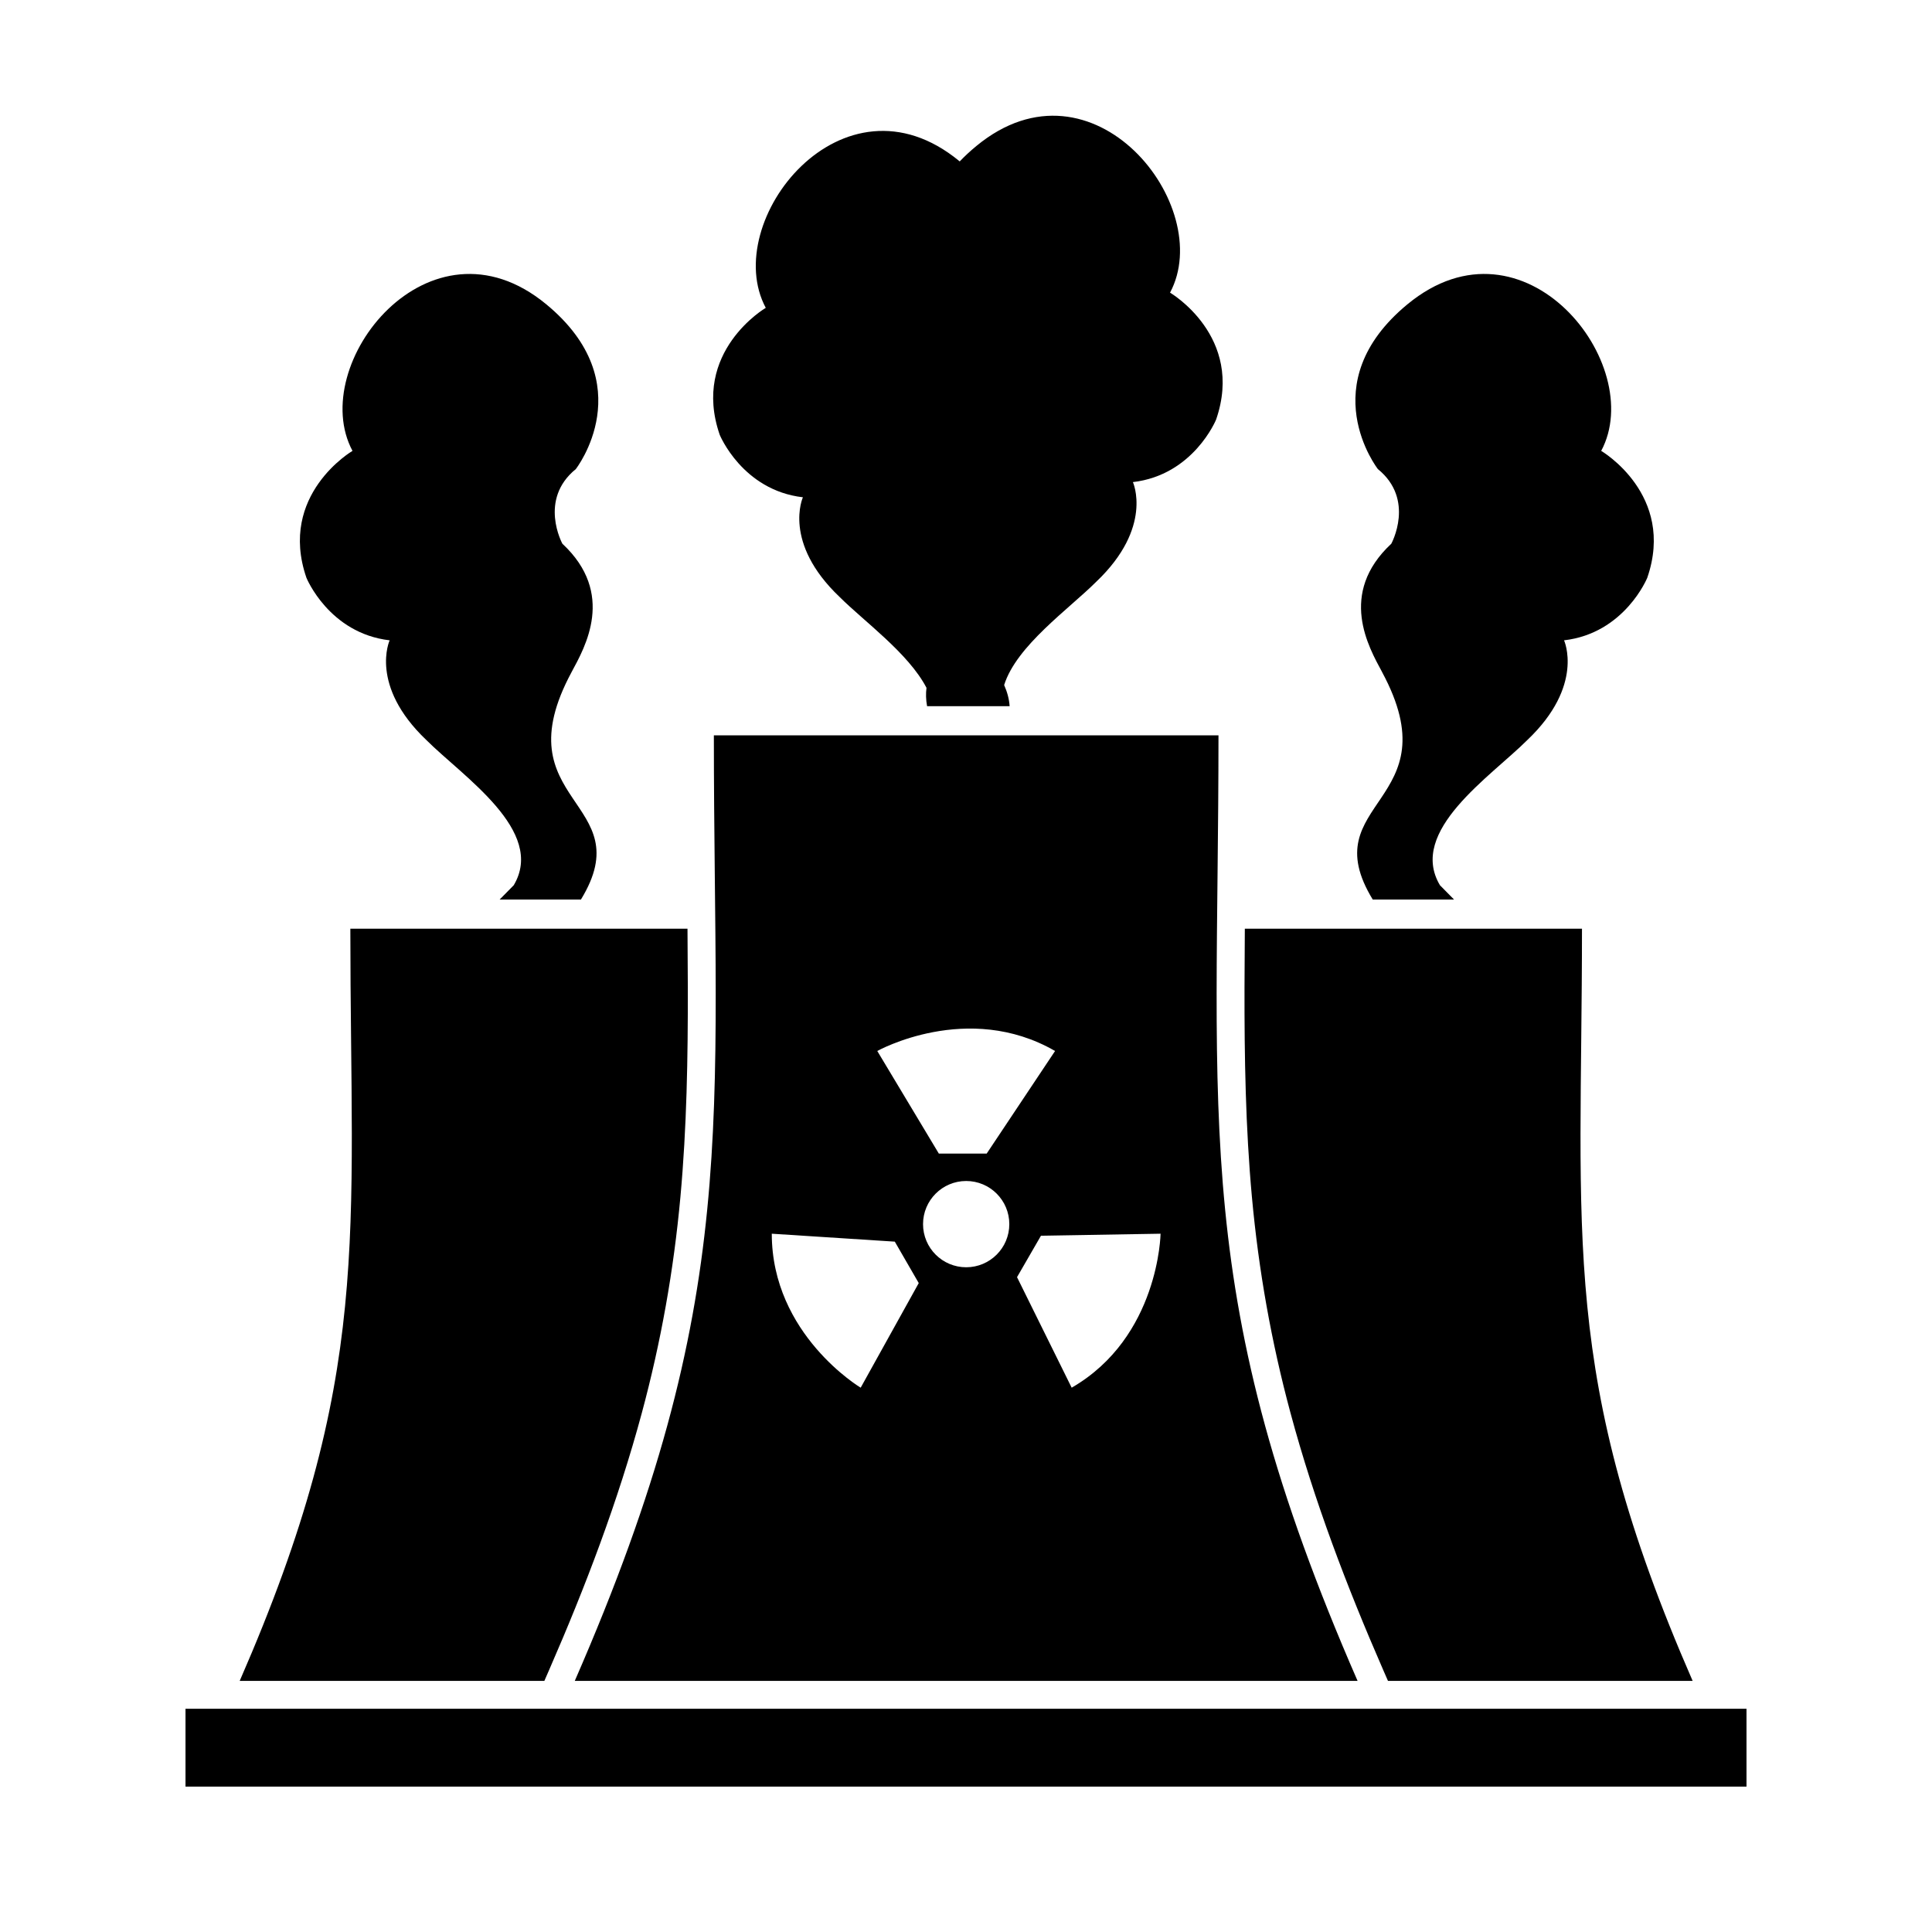
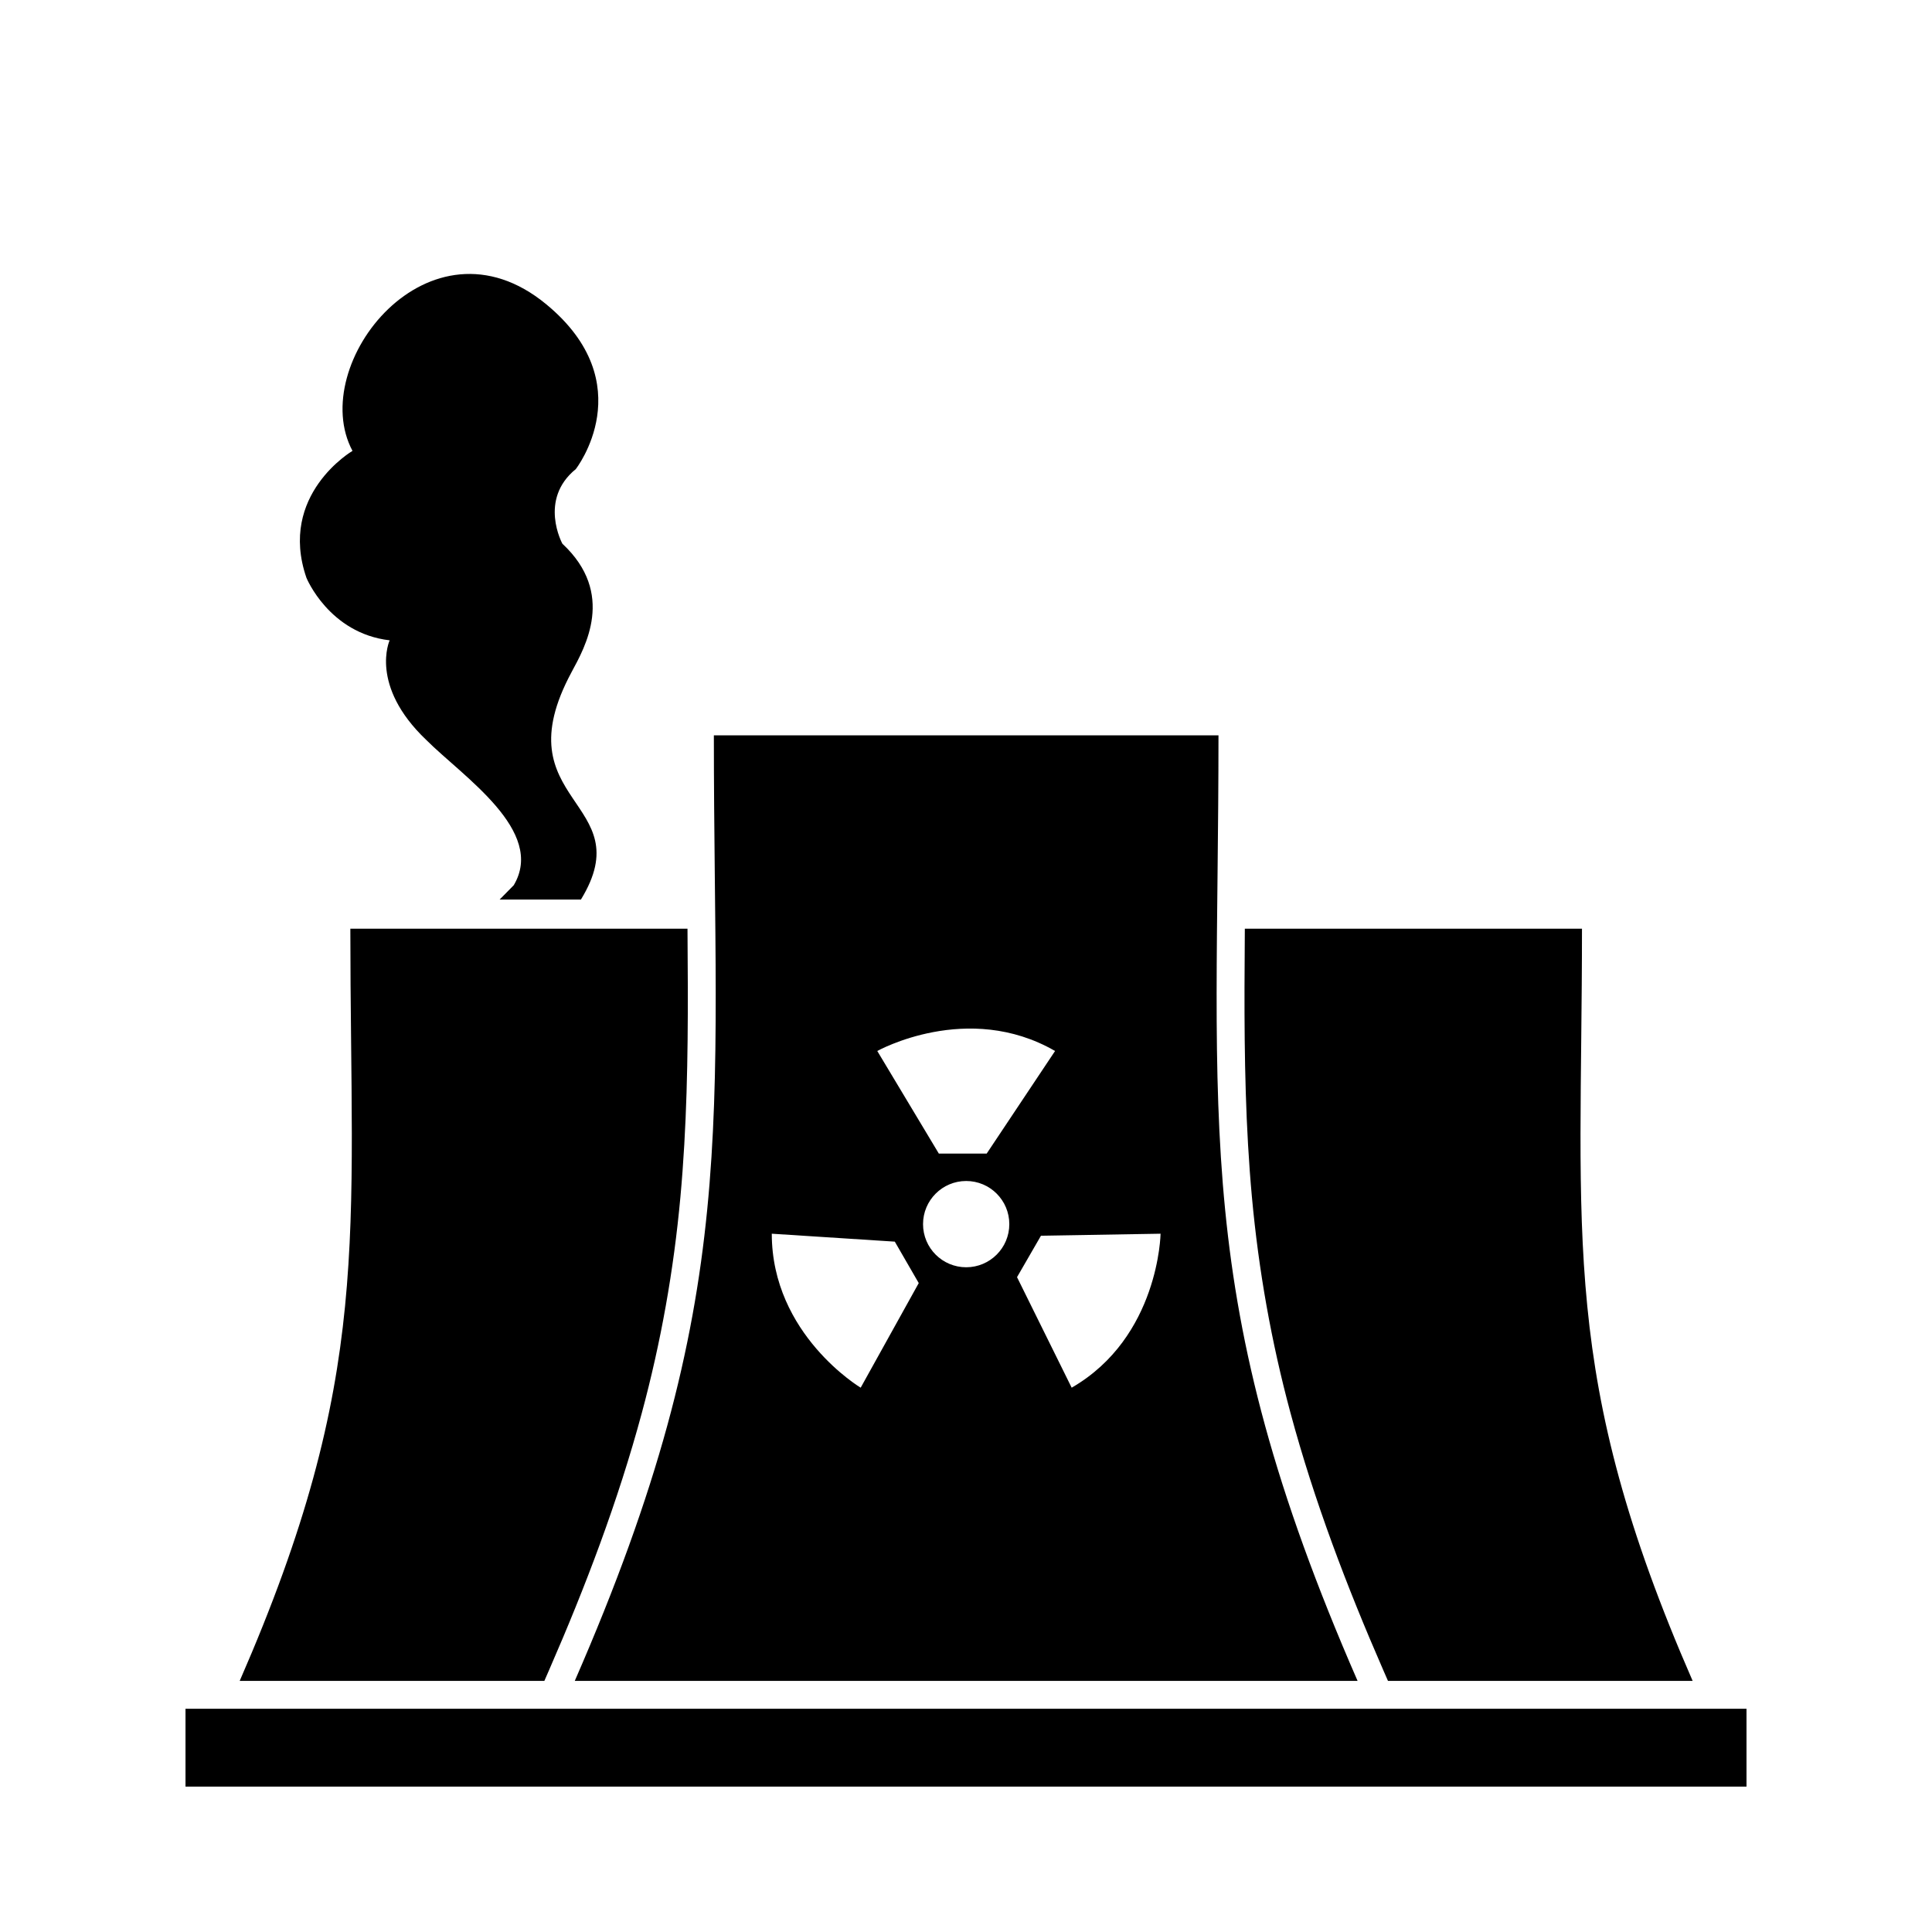
<svg xmlns="http://www.w3.org/2000/svg" fill="#000000" width="800px" height="800px" version="1.1" viewBox="144 144 512 512">
  <g fill-rule="evenodd">
    <path d="m193.16 596.84h413.68v20.629h-413.68z" />
    <path d="m503.77 589.45c-44.438-101.82-36.859-147.57-36.859-250.57h-133.73c0 103 7.578 148.75-36.859 250.57zm-131.68-77.699s-23.559-14.059-23.559-40.805l32.602 2.102 6.344 10.984zm79.473-40.805s-0.398 27.434-23.559 40.805l-14.48-29.289 6.344-10.984zm-51.516-13.969c6.312 0 11.43 5.117 11.43 11.43s-5.117 11.43-11.43 11.43-11.43-5.117-11.43-11.43 5.117-11.43 11.43-11.43zm-23.559-34.453s23.957-13.371 47.117 0l-18.121 27.184h-12.684z" />
    <path d="m511.83 589.45h80.734c-35.352-80.996-29.324-117.39-29.324-199.33h-89.348c-0.043 5.191-0.074 10.383-0.086 15.578-0.035 18.527 0.273 37.082 1.965 55.543 1.781 19.445 5.141 38.344 10.223 57.203 6.277 23.293 14.902 45.969 24.543 68.059l1.289 2.953z" />
    <path d="m288.26 589.45h-80.734c35.352-80.996 29.32-117.39 29.32-199.33h89.348c0.043 5.191 0.074 10.383 0.086 15.578 0.035 18.527-0.273 37.082-1.965 55.543-1.781 19.445-5.141 38.344-10.223 57.203-6.277 23.293-14.902 45.969-24.543 68.059l-1.289 2.953z" />
    <path d="m295.49 322.08c3.527-6.539 11.727-20.773-2.449-33.988 0 0-6.41-11.684 3.555-19.781 0 0 17.684-22.637-7.856-43.691-30.945-25.512-63.586 15.984-51.324 38.867 0 0-19.809 11.586-12.207 33.637 0 0 5.981 14.699 22.051 16.57 0 0-5.481 11.961 9.715 26.41 9.727 9.727 31.73 24.09 23.172 38.492l-3.734 3.789h21.543c16.07-26.309-21.254-25.457-2.465-60.301z" />
-     <path d="m510.26 322.08c-3.527-6.539-11.727-20.773 2.449-33.988 0 0 6.41-11.684-3.555-19.781 0 0-17.684-22.637 7.856-43.691 30.945-25.512 63.586 15.984 51.324 38.867 0 0 19.809 11.586 12.207 33.637 0 0-5.981 14.699-22.051 16.57 0 0 5.481 11.961-9.719 26.41-9.727 9.727-31.73 24.09-23.172 38.492l3.734 3.789h-21.543c-16.07-26.309 21.254-25.457 2.465-60.301z" />
-     <path d="m398.34 186.77c1.305-1.363 2.766-2.727 4.41-4.082 30.945-25.512 63.586 15.984 51.324 38.867 0 0 19.809 11.586 12.207 33.637 0 0-5.981 14.699-22.051 16.57 0 0 5.481 11.961-9.715 26.41-7.207 7.207-21.145 16.953-24.406 27.375 0.777 1.746 1.316 3.582 1.457 5.606h-21.879c-0.32-1.75-0.352-3.363-0.156-4.871-4.769-9.172-16.59-17.645-23.031-24.086-15.199-14.449-9.719-26.41-9.719-26.41-16.07-1.867-22.051-16.57-22.051-16.57-7.598-22.051 12.207-33.637 12.207-33.637-12.258-22.883 20.379-64.379 51.324-38.867l0.07 0.059z" />
  </g>
</svg>